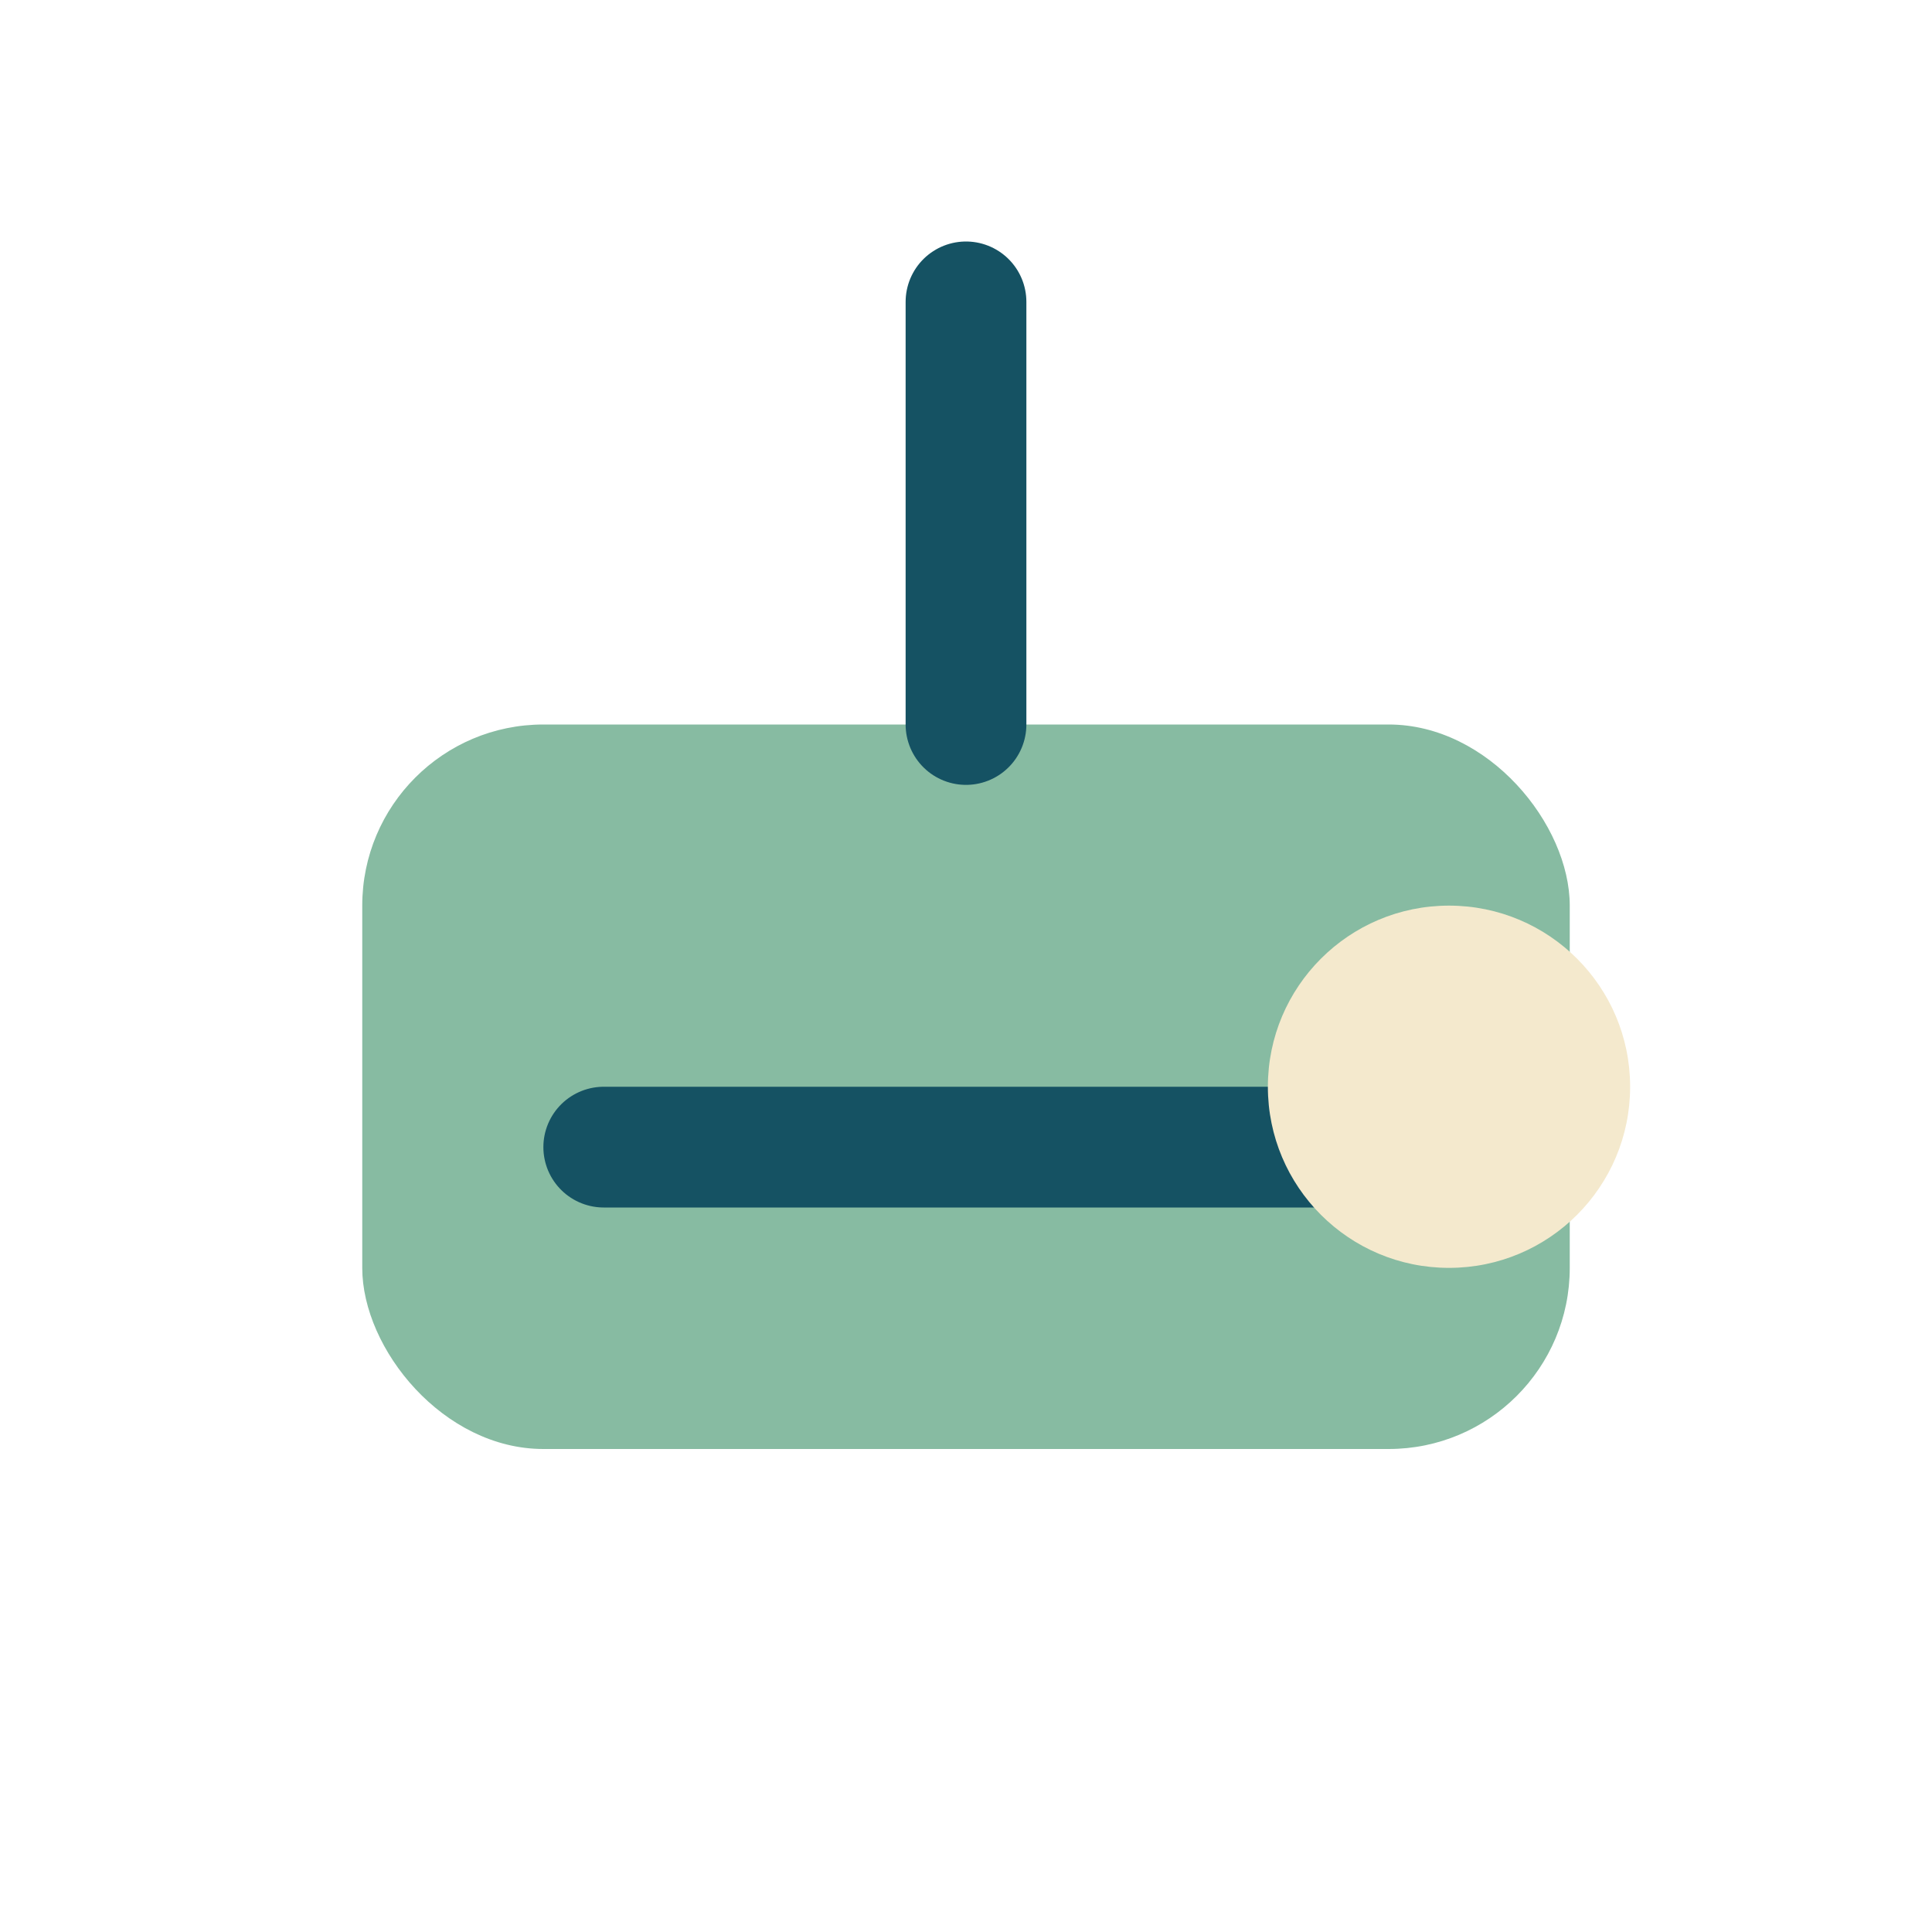
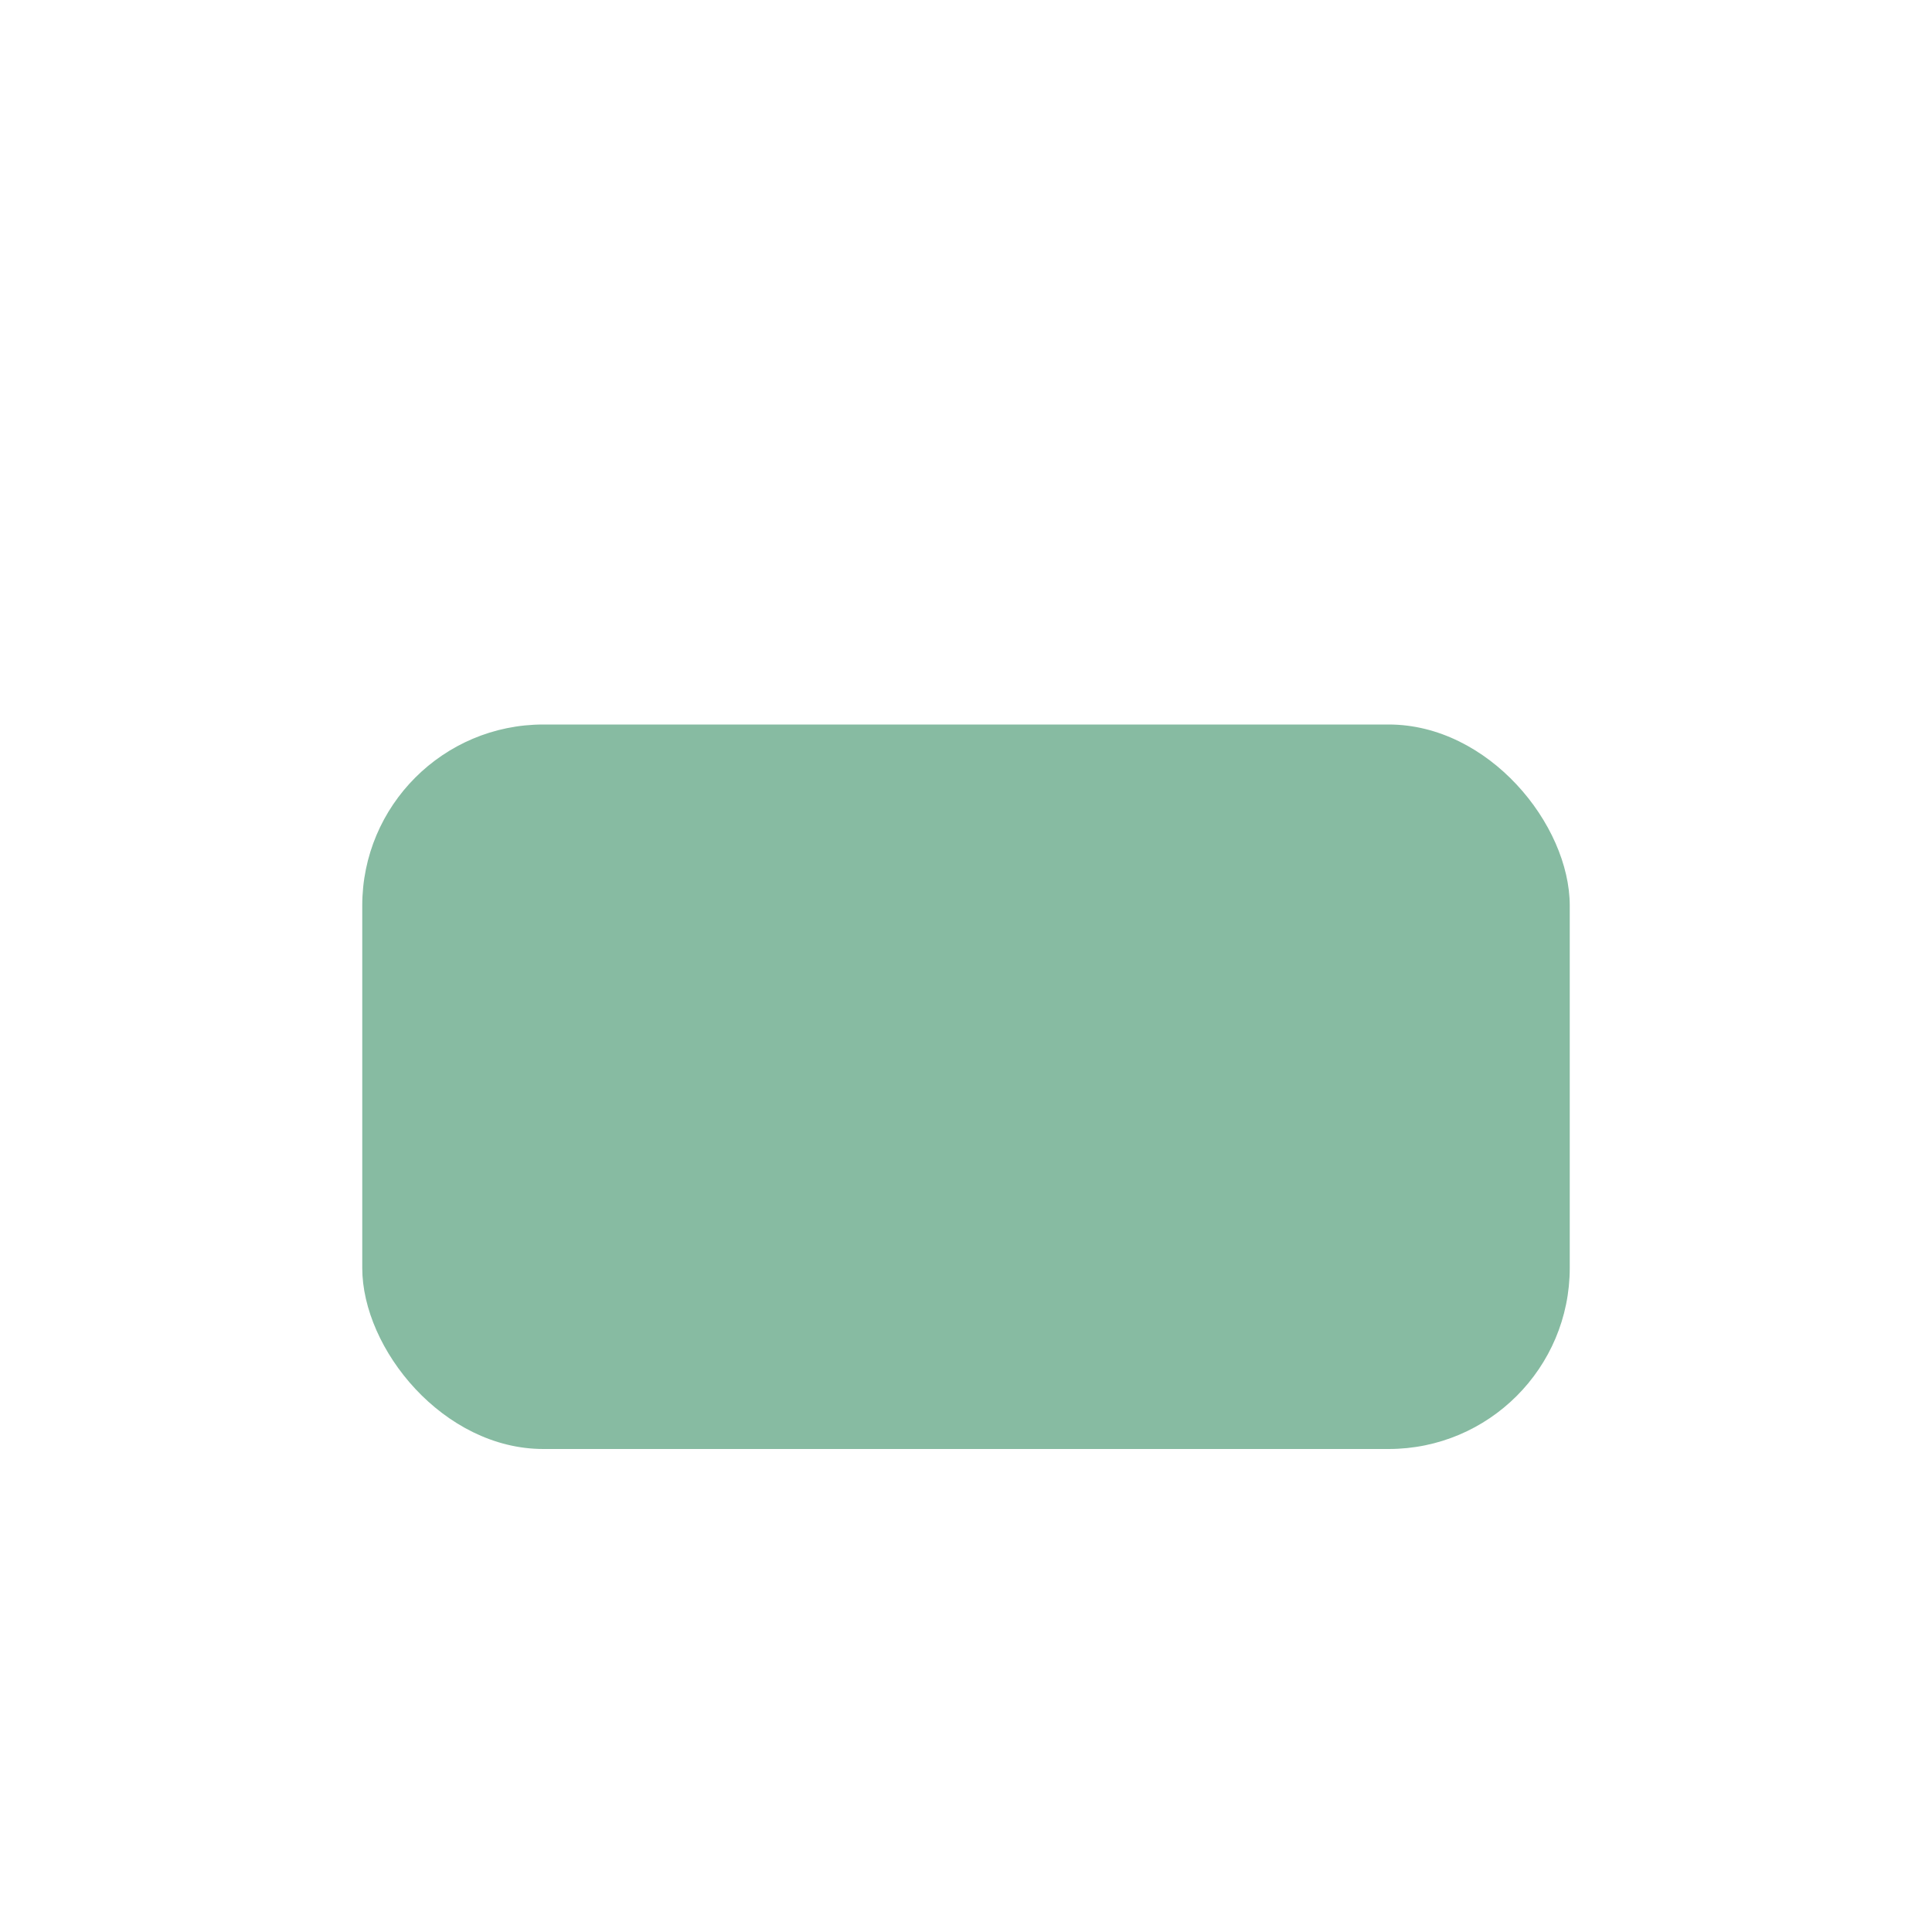
<svg xmlns="http://www.w3.org/2000/svg" width="32" height="32" viewBox="0 0 32 32">
  <rect x="6" y="12" width="20" height="12" rx="3" fill="#87BBA2" />
-   <path d="M16 5v7M10 19h12" stroke="#155263" stroke-width="2" stroke-linecap="round" />
-   <circle cx="24" cy="18" r="3" fill="#F4E9CD" />
</svg>